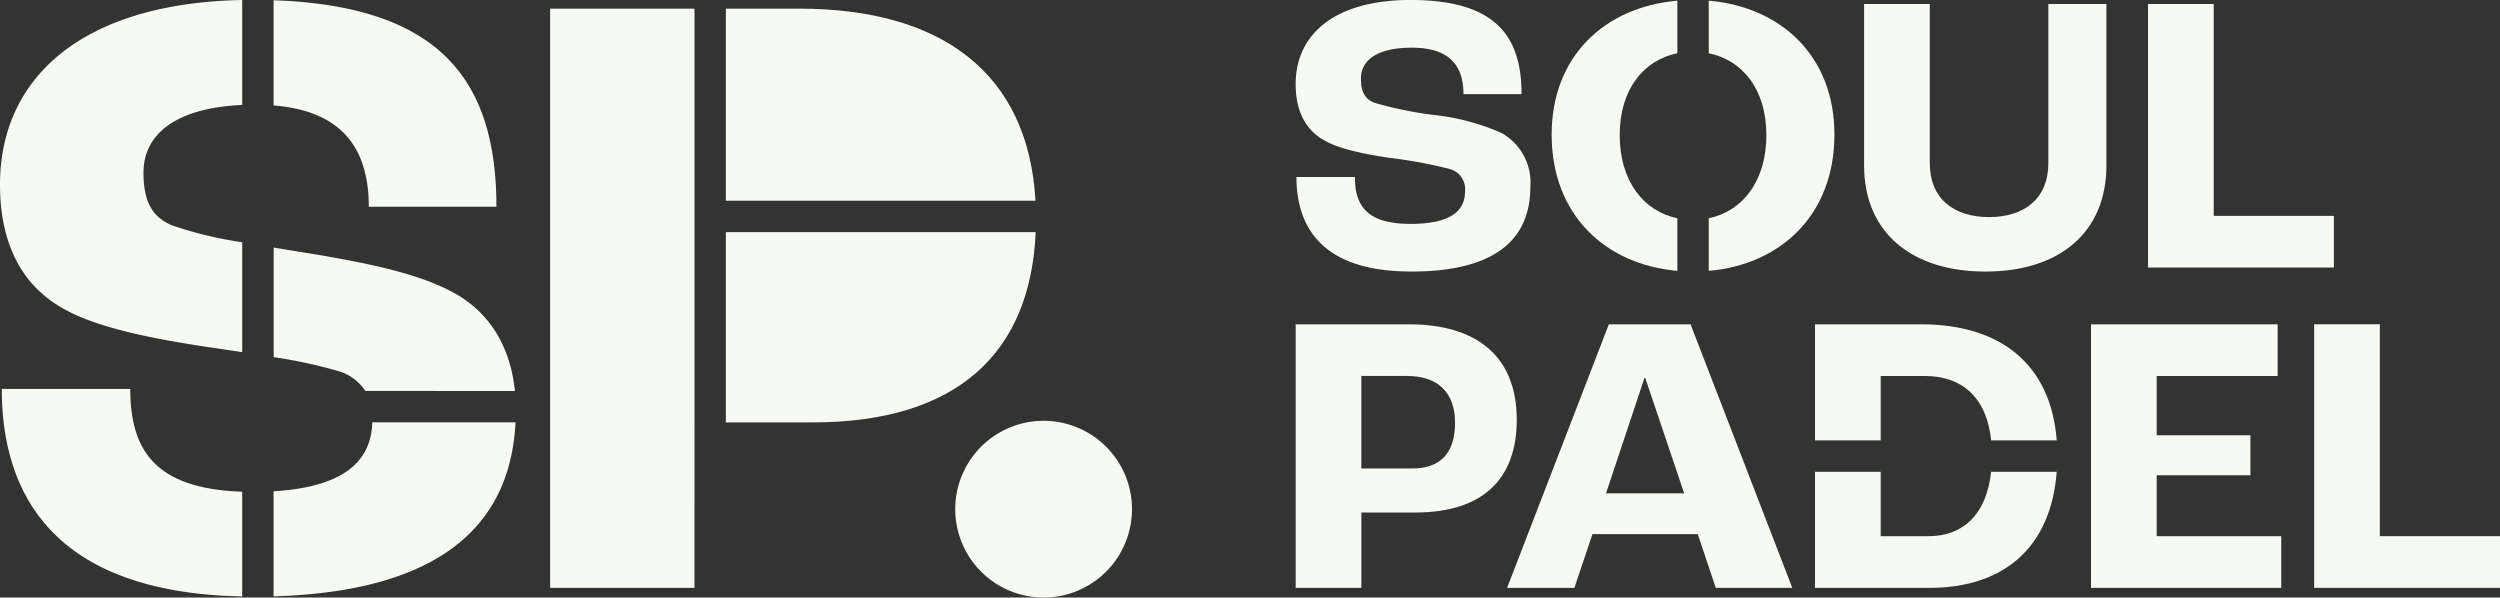
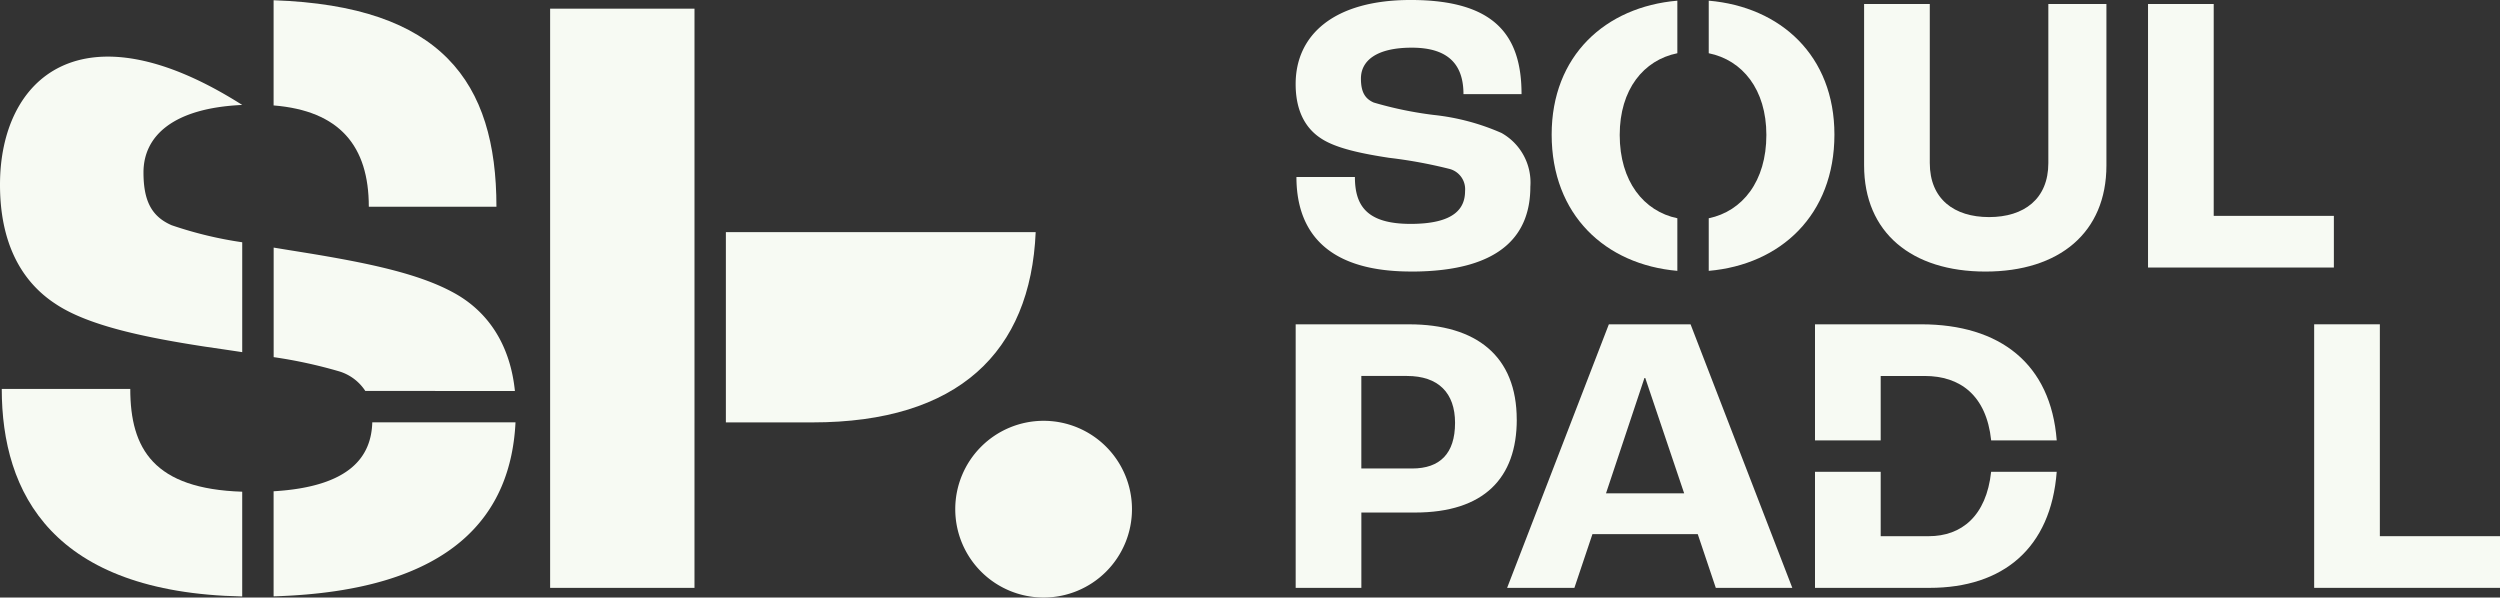
<svg xmlns="http://www.w3.org/2000/svg" width="255.913" height="61.166" viewBox="0 0 255.913 61.166">
  <rect x="0" y="0" width="255.913" height="61.166" fill="#333333" stroke="none" />
  <defs>
    <clipPath id="clip-path">
      <rect id="Rectangle_121" data-name="Rectangle 121" width="255.913" height="61.166" fill="#f7faf3" />
    </clipPath>
  </defs>
  <g id="Group_111" data-name="Group 111" transform="translate(850 -445)">
    <g id="Group_112" data-name="Group 112" transform="translate(-850 445)">
      <g id="Group_111-2" data-name="Group 111" clip-path="url(#clip-path)">
-         <path id="Path_712" data-name="Path 712" d="M424.849,24.349c-.735-13.131-9.689-19.662-24.183-19.662h-7.51V24.349Z" transform="translate(-318.852 -3.801)" fill="#f7faf3" />
        <path id="Path_713" data-name="Path 713" d="M148.189,10.9c6.77.548,9.747,4.162,9.747,10.37H171C171,8.454,165.337.719,148.189.133Z" transform="translate(-120.182 -0.108)" fill="#f7faf3" />
        <path id="Path_714" data-name="Path 714" d="M148.189,159.055V169.81c18.642-.546,24.307-8.573,24.763-17.81H158.291c-.1,3.4-2.134,6.579-10.1,7.055m24.7-10.268c-.472-4.622-2.662-8.14-6.389-10.122-3.514-1.893-8.56-2.974-15.228-4.055-.994-.16-2.033-.326-3.079-.5v11.213a48.894,48.894,0,0,1,6.683,1.45,4.872,4.872,0,0,1,2.7,2.013Z" transform="translate(-120.182 -108.765)" fill="#f7faf3" />
-         <path id="Path_715" data-name="Path 715" d="M5.767,31.161c3.424,2.252,9.371,3.424,15.228,4.325,1.219.177,2.509.366,3.8.562V24.8a40.108,40.108,0,0,1-7.224-1.744c-2.073-.9-2.883-2.523-2.883-5.406,0-3.736,3.045-6.59,10.107-6.907V0C8.381.318,0,7.97,0,18.907c0,5.677,1.982,9.822,5.767,12.254" fill="#f7faf3" />
+         <path id="Path_715" data-name="Path 715" d="M5.767,31.161c3.424,2.252,9.371,3.424,15.228,4.325,1.219.177,2.509.366,3.8.562V24.8a40.108,40.108,0,0,1-7.224-1.744c-2.073-.9-2.883-2.523-2.883-5.406,0-3.736,3.045-6.59,10.107-6.907C8.381.318,0,7.97,0,18.907c0,5.677,1.982,9.822,5.767,12.254" fill="#f7faf3" />
        <path id="Path_716" data-name="Path 716" d="M25.567,221.172c-9.032-.292-11.459-4.362-11.459-10.523H.953c0,10.691,5.209,20.856,24.614,21.246Z" transform="translate(-0.773 -170.838)" fill="#f7faf3" />
        <path id="Path_717" data-name="Path 717" d="M312.746,47.037V4.688H297.968V63.976h14.777Z" transform="translate(-241.654 -3.802)" fill="#f7faf3" />
        <path id="Path_718" data-name="Path 718" d="M393.156,125.722V145.2h8.861c14.927,0,22.328-7.191,22.853-19.474Z" transform="translate(-318.852 -101.961)" fill="#f7faf3" />
        <path id="Path_719" data-name="Path 719" d="M535.486,236.966a9.045,9.045,0,1,0-9.045,9.045,9.045,9.045,0,0,0,9.045-9.045" transform="translate(-419.611 -184.845)" fill="#f7faf3" />
        <path id="Path_720" data-name="Path 720" d="M713.572,27.8c9.635,0,12.218-4.1,12.218-8.692a5.81,5.81,0,0,0-2.952-5.494,23.324,23.324,0,0,0-6.929-1.845,38.182,38.182,0,0,1-6.15-1.271c-.943-.41-1.312-1.148-1.312-2.46,0-1.8,1.558-3.157,5.207-3.157,3.69,0,5.289,1.681,5.289,4.756h5.945C724.888,3.568,722.1,0,713.531,0c-7.79,0-11.767,3.526-11.767,8.61,0,2.583.9,4.469,2.624,5.576,1.558,1.025,4.264,1.558,6.929,1.968a48.239,48.239,0,0,1,6.232,1.148,2.145,2.145,0,0,1,1.558,2.255c0,1.722-1.025,3.362-5.576,3.362-4.51,0-5.7-1.886-5.7-4.8h-5.986c0,4.961,2.46,9.676,11.726,9.676" transform="translate(-569.135 -0.001)" fill="#f7faf3" />
        <path id="Path_721" data-name="Path 721" d="M1022.08,29.557c7.544,0,12.382-3.977,12.382-10.865V2.169h-5.945V18.446c0,3.69-2.5,5.535-6.068,5.535s-6.068-1.845-6.068-5.535V2.169h-6.724V18.692c0,6.888,4.879,10.865,12.423,10.865" transform="translate(-818.838 -1.759)" fill="#f7faf3" />
        <path id="Path_722" data-name="Path 722" d="M1163.44,29.148h19.024V23.859h-12.3V2.17h-6.724Z" transform="translate(-943.557 -1.76)" fill="#f7faf3" />
        <path id="Path_723" data-name="Path 723" d="M718.081,185.739c0,3.157-1.558,4.674-4.387,4.674h-5.207v-9.471h4.674c3.2,0,4.92,1.722,4.92,4.8m6.314-.328c0-6.519-4.141-9.758-11.029-9.758h-11.6V202.63h6.724v-7.708h5.494c7.052,0,10.414-3.526,10.414-9.512" transform="translate(-569.134 -142.456)" fill="#f7faf3" />
        <path id="Path_724" data-name="Path 724" d="M834.428,192.955h-8l3.936-11.808h.082Zm11.07,9.676-10.414-26.977H826.72L816.306,202.63h6.887l1.845-5.494h10.783l1.845,5.494Z" transform="translate(-662.029 -142.456)" fill="#f7faf3" />
-         <path id="Path_725" data-name="Path 725" d="M1132.547,202.631h19.475v-5.289h-12.751V191.11h9.594v-4.1h-9.594v-6.068h12.382v-5.289h-19.106Z" transform="translate(-918.502 -142.456)" fill="#f7faf3" />
        <path id="Path_726" data-name="Path 726" d="M1253.422,175.652V202.63h19.024v-5.289h-12.3V175.652Z" transform="translate(-1016.532 -142.455)" fill="#f7faf3" />
        <path id="Path_727" data-name="Path 727" d="M853.293.366C845.927,1,840.427,6,840.427,14.072c0,8.227,5.5,13.309,12.866,13.951V22.64c-3.444-.718-5.9-3.783-5.9-8.527,0-4.672,2.452-7.666,5.9-8.367Zm16.079,13.706C869.373,6,863.872,1,856.506.366v5.38c3.444.7,5.9,3.695,5.9,8.367,0,4.743-2.452,7.809-5.9,8.527v5.383c7.366-.642,12.866-5.724,12.866-13.951" transform="translate(-681.591 -0.297)" fill="#f7faf3" />
        <path id="Path_728" data-name="Path 728" d="M983.06,190.749v11.883h11.726c7.524,0,12.423-4.062,13.017-11.883h-6.713c-.489,4.539-3.038,6.594-6.386,6.594h-4.92v-6.594Zm24.744-3.213c-.6-7.83-5.793-11.882-13.88-11.882H983.06v11.882h6.724v-6.593h4.51c3.594,0,6.31,1.952,6.8,6.593Z" transform="translate(-797.267 -142.456)" fill="#f7faf3" />
      </g>
    </g>
  </g>
</svg>